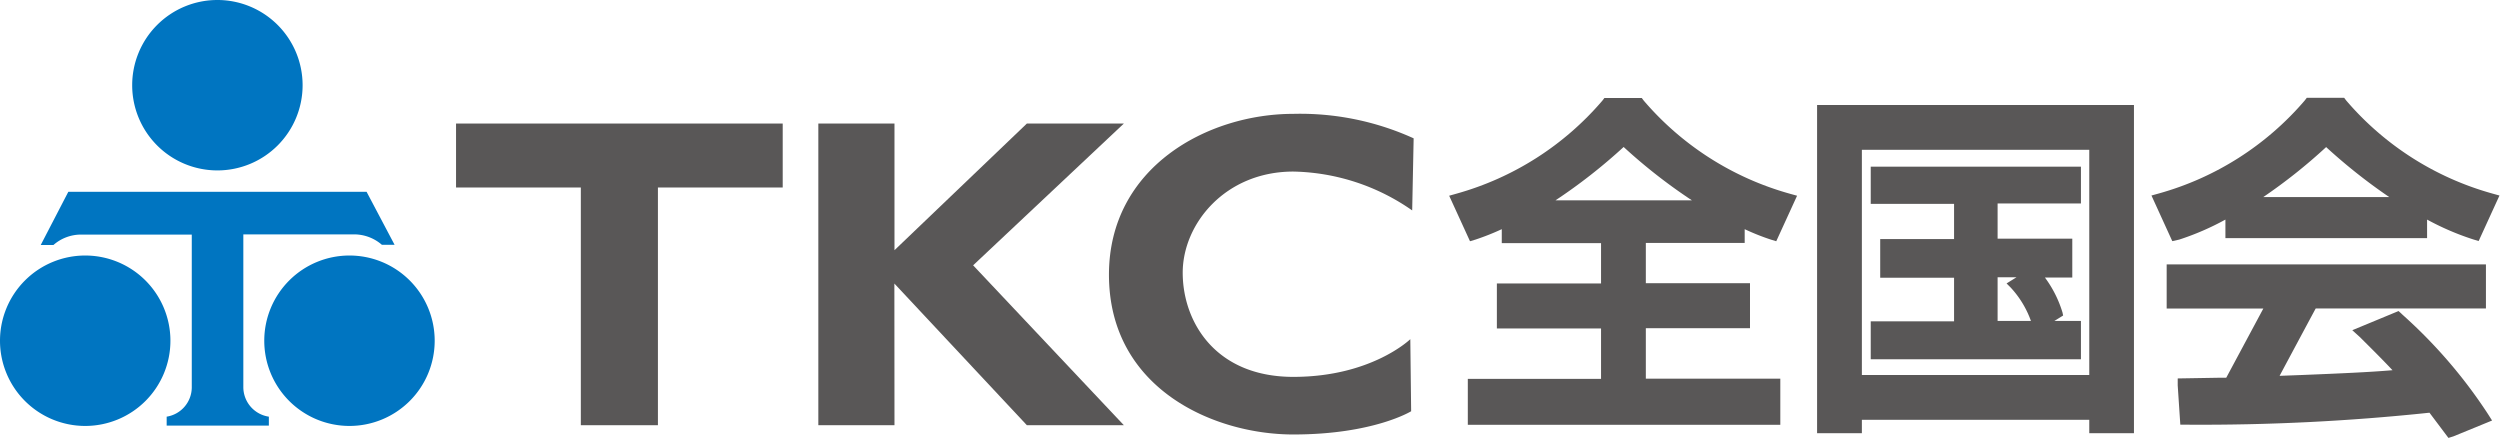
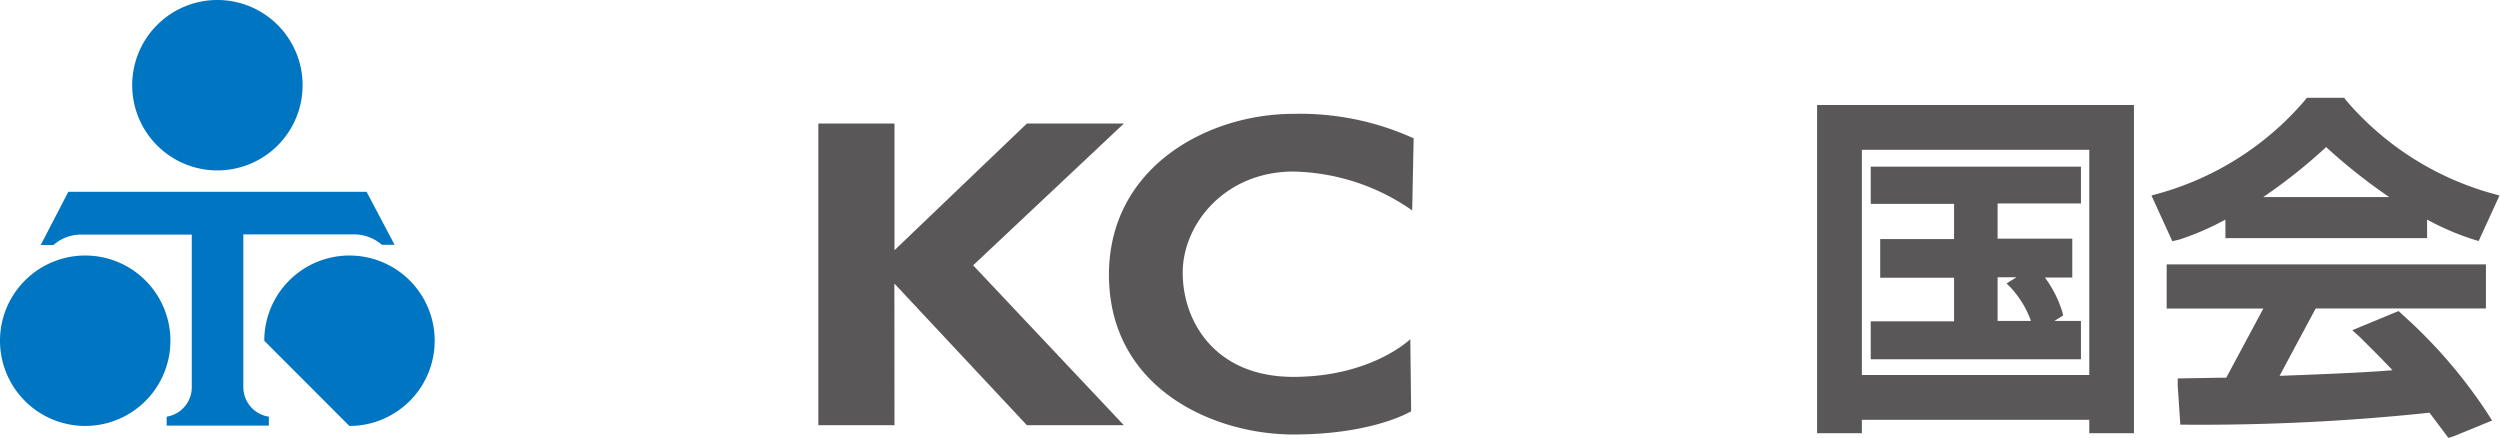
<svg xmlns="http://www.w3.org/2000/svg" viewBox="0 0 240 42.05">
  <path d="M20.88,16.36a8.18,8.18,0,1,0-8.19-8.18A8.18,8.18,0,0,0,20.88,16.36Z" style="fill:#0075c1" />
  <path d="M8.18,40.89A8.18,8.18,0,1,0,0,32.71,8.18,8.18,0,0,0,8.18,40.89Z" style="fill:#0075c1" />
-   <path d="M33.54,40.89a8.18,8.18,0,1,0-8.17-8.18A8.18,8.18,0,0,0,33.54,40.89Z" style="fill:#0075c1" />
+   <path d="M33.54,40.89a8.18,8.18,0,1,0-8.17-8.18Z" style="fill:#0075c1" />
  <path d="M35.19,18.41H6.56L3.91,23.52H5.13a4,4,0,0,1,2.66-1H18.41V37.21h0A2.86,2.86,0,0,1,16,40v.86h9.81V40a2.87,2.87,0,0,1-2.45-2.82V22.5H34a4.07,4.07,0,0,1,2.66,1h1.22Z" style="fill:#0075c1" />
  <path d="M199.77,30.81h-2.55l.84-.52L198,30a10.92,10.92,0,0,0-1.69-3.36h2.63V22.91h-7.17V19.53h8V16H179.59v3.57h8v3.38H180.5v3.71h7.09v4.19h-8v3.64h20.18Zm-8,0V26.62h1.81l-.95.59.4.4a9.31,9.31,0,0,1,1.94,3.2ZM174.44,10.08V41.59h4.3V40.3h21.83v1.29h4.29V10.08ZM200.57,36H178.74V14.38h21.83Z" style="fill:#595757" />
  <path d="M209.21,23a25.72,25.72,0,0,0,4.43-1.92v1.78H233V21.08a25.68,25.68,0,0,0,4.42,1.9l.53.16,2-4.37-.72-.2a28.51,28.51,0,0,1-14-8.93l-.19-.25h-3.59l-.19.25a28.51,28.51,0,0,1-14,8.93l-.72.2,2,4.38Zm14.11-8.87a53.61,53.61,0,0,0,6.05,4.79h-12.1A51.75,51.75,0,0,0,223.32,14.11Zm7.24,16-.3-.27-4.44,1.84.74.67c1,1,2.08,2.06,3.12,3.17-2.23.19-5,.31-8.71.46l-2.13.08c.76-1.42,3.18-5.94,3.47-6.47h16.34V25.38H208v4.24h9.28l-3.56,6.64h-.54l-4.12.07,0,.67.25,3.77h.6a208.3,208.3,0,0,0,23.32-1.15l1.82,2.42.48-.15,3.71-1.52-.4-.63A47.78,47.78,0,0,0,230.56,30.14Z" style="fill:#595757" />
-   <path d="M158,31.51h10V27.19H158V23.32h9.49V22A21.82,21.82,0,0,0,170,23l.52.16,2-4.37-.72-.2a28.51,28.51,0,0,1-14-8.93l-.19-.25h-3.59l-.19.25a28.51,28.51,0,0,1-14,8.93l-.71.2,2,4.37.53-.16a23.48,23.48,0,0,0,2.52-1v1.34h9.53v3.87h-10v4.32h10v4.84H140.91v4.41h30V36.35H158Zm-8.67-12.28a52.59,52.59,0,0,0,6.54-5.12,52.14,52.14,0,0,0,6.55,5.12Z" style="fill:#595757" />
-   <polygon points="43.78 11.86 75.14 11.86 75.14 18 63.16 18 63.16 40.82 55.76 40.82 55.76 18 43.78 18 43.78 11.86" style="fill:#595757" />
  <polygon points="107.89 11.86 98.58 11.86 85.87 24.02 85.87 11.86 78.56 11.86 78.56 40.82 85.87 40.82 85.86 27.22 98.58 40.82 107.89 40.82 93.42 25.47 107.89 11.86" style="fill:#595757" />
  <path d="M135.57,20.2l.14-6.92a26.32,26.32,0,0,0-11.55-2.35c-8.23,0-17.7,5.12-17.7,15.44,0,10.9,10,15.34,17.7,15.34s11.31-2.23,11.31-2.23l-.08-6.92s-3.72,3.62-11.23,3.62-10.62-5.31-10.62-10,4.08-9.71,10.62-9.71A20.55,20.55,0,0,1,135.57,20.2Z" style="fill:#595757" />
</svg>